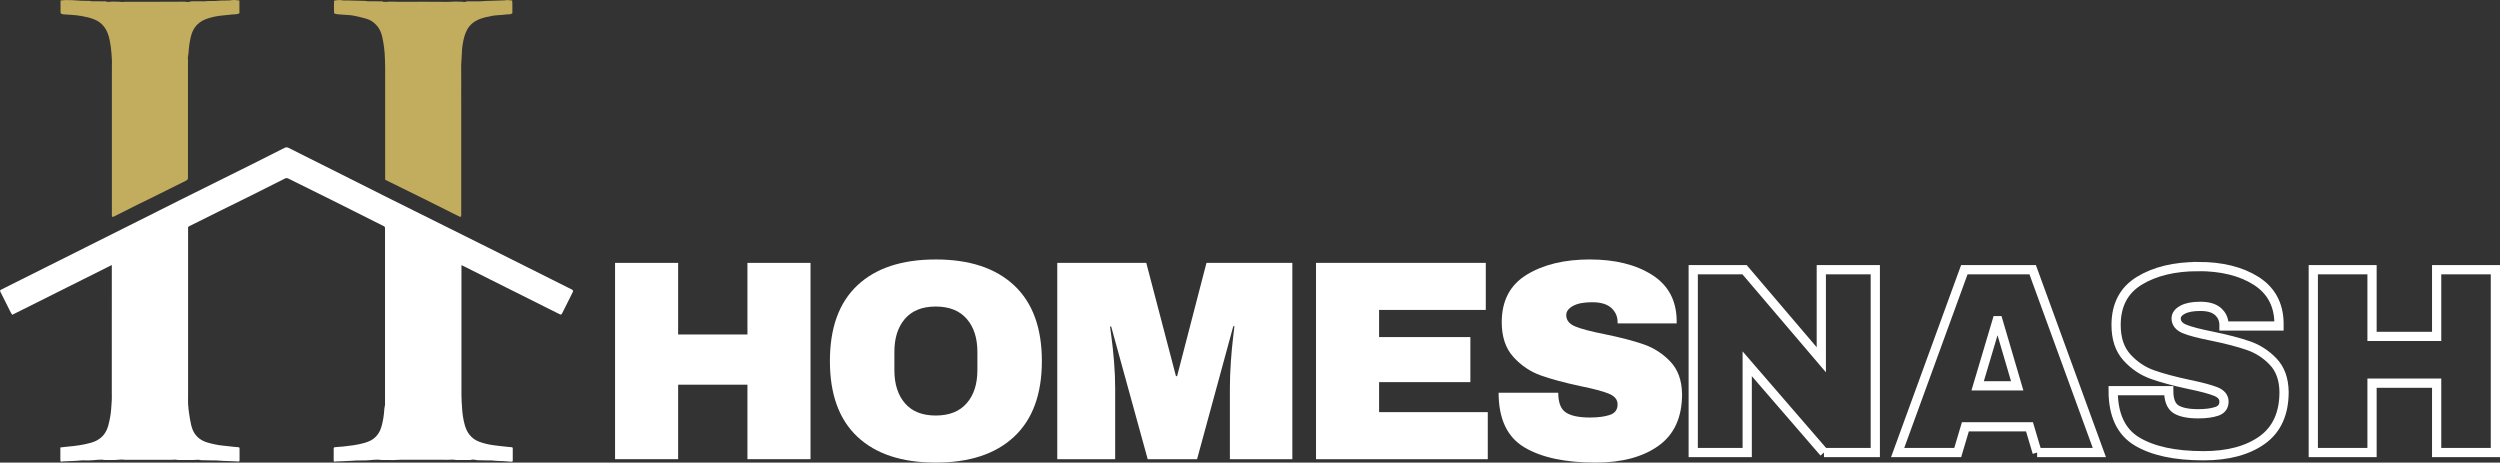
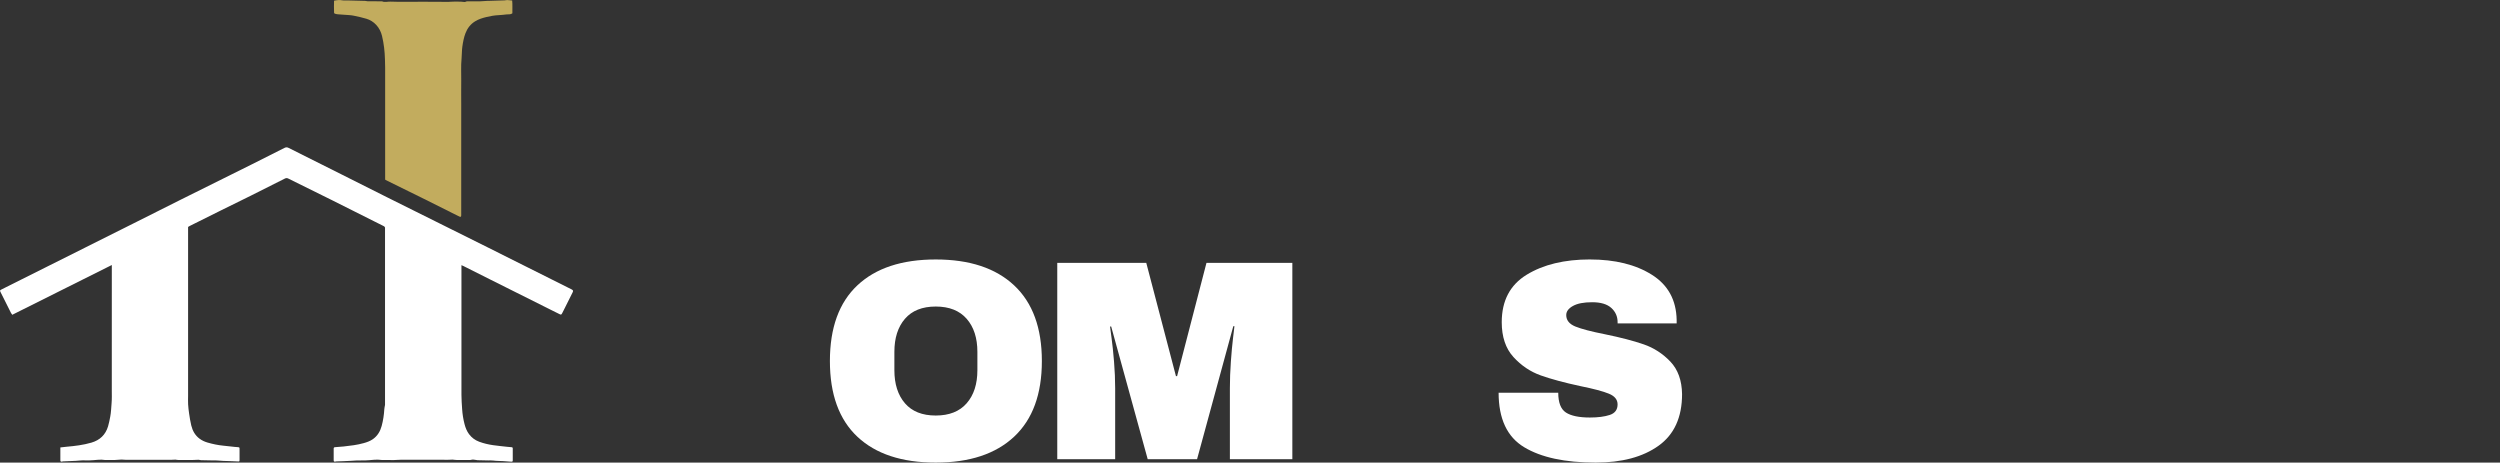
<svg xmlns="http://www.w3.org/2000/svg" id="Layer_2" viewBox="0 0 1354.01 250.54">
  <rect x="0" y="0" width="1354.01" height="250.54" fill="#333333" stroke="none" />
  <defs>
    <style>.cls-1{fill:none;stroke:#fff;stroke-miterlimit:3.34;stroke-width:5px;}.cls-2{fill:#c2ac5e;}.cls-2,.cls-3{stroke-width:0px;}.cls-3{fill:#fff;}</style>
  </defs>
  <g id="Layer_1-2">
    <g id="Layer_1-2">
      <path class="cls-3" d="M101.87,122.88v1.26c0,30.02,0,60.04,0,90.06,0,1.58-.08,3.17.01,4.74.1,1.68.29,3.36.54,5.03.33,2.16.65,4.34,1.17,6.46.7,2.88,2.08,5.39,4.54,7.2,1.29.95,2.74,1.61,4.26,2.05,2.78.81,5.6,1.41,8.49,1.69,2.07.2,4.13.45,6.2.67.68.07,1.35.11,2.03.16.36.02.6.18.61.55.02.42.02.85.02,1.28,0,1.62,0,3.25,0,4.87,0,1.12-.02,1.08-1.18,1-1.58-.11-3.16-.13-4.73-.19-1.88-.07-3.76-.05-5.62-.28-.96-.12-1.89-.07-2.83-.07-2.16,0-4.33-.06-6.49-.13-.45-.01-.9-.22-1.35-.23-.76-.01-1.52.06-2.29.09-.35.02-.69.04-1.04.04-2.52,0-5.03.02-7.55,0-.57,0-1.13-.15-1.7-.21-.25-.02-.51.03-.77.04-.39.02-.77.05-1.16.05-8.36,0-16.72,0-25.08,0-.76,0-1.51-.14-2.27-.12-1.19.04-2.37.21-3.56.24-1.74.04-3.48.03-5.22,0-.61,0-1.22-.16-1.83-.18-.65-.02-1.31.02-1.96.06-.88.06-1.75.18-2.63.22-1.43.07-2.86.21-4.28.11-1.74-.12-3.43.16-5.15.25-2.33.12-4.67.19-7,.29-.18,0-.36.11-.55.14-.45.06-.8-.12-.81-.6-.02-2.35,0-4.7,0-7.09,1.21-.14,2.3-.29,3.39-.38,4.54-.39,9.04-.94,13.43-2.22,4.59-1.34,7.64-4.25,9.02-8.82.51-1.69.82-3.44,1.17-5.18.48-2.45.53-4.94.74-7.41.2-2.31.11-4.62.11-6.93.02-22.09.01-44.18.01-66.27v-1.59c-18.05,9.03-35.93,17.96-53.92,26.96-.24-.35-.51-.67-.69-1.02-1.9-3.76-3.78-7.52-5.66-11.29-.41-.81-.37-.94.42-1.35.89-.47,1.79-.91,2.69-1.36,23.09-11.55,46.18-23.1,69.26-34.66,8.43-4.22,16.84-8.49,25.28-12.69,12.76-6.36,25.54-12.68,38.31-19.04,5.95-2.96,11.89-5.95,17.81-8.97.82-.42,1.49-.41,2.28,0,9.42,4.74,18.86,9.44,28.28,14.17,8.35,4.19,16.69,8.41,25.05,12.58,18.09,9.02,36.2,18,54.28,27.02,15.08,7.52,30.13,15.09,45.2,22.63.21.1.42.2.62.32.64.39.75.74.41,1.42-1.62,3.24-3.24,6.48-4.86,9.72-.29.59-.57,1.18-.89,1.75-.44.77-.57.81-1.39.41-1.81-.88-3.6-1.79-5.4-2.68-10.61-5.3-21.22-10.61-31.82-15.92-4.93-2.47-9.85-4.95-14.77-7.42-.3-.15-.62-.28-1.13-.5v1.45c0,22.93,0,45.86,0,68.79,0,2.58.2,5.14.37,7.71.18,2.75.6,5.45,1.29,8.1.5,1.95,1.22,3.82,2.44,5.46,1.43,1.91,3.26,3.28,5.49,4.11,2.47.92,5.03,1.52,7.63,1.88,2.51.35,5.04.6,7.56.88.79.09,1.59.15,2.38.21.42.03.63.25.63.67,0,2.17.02,4.33,0,6.5,0,.58-.25.73-.82.68-1.53-.12-3.06-.24-4.59-.33-1.68-.1-3.38-.04-5.04-.28-.97-.14-1.89-.06-2.84-.07-1.93,0-3.86-.07-5.79-.13-.23,0-.45-.07-.68-.11-.99-.19-1.96-.37-2.97-.05-.32.1-.69.06-1.04.06-2.13,0-4.26.02-6.39,0-.84-.01-1.68-.17-2.52-.22-.44-.03-.89.04-1.34.06-.31.01-.62.03-.93.03-8.52,0-17.03.03-25.55-.02-1.72-.01-3.42.25-5.14.17-1.74-.08-3.48,0-5.22-.03-.76-.01-1.53-.17-2.29-.19-.65-.02-1.31.03-1.96.07-.92.06-1.83.18-2.75.23-1.23.07-2.47.16-3.7.12-2.11-.06-4.2.09-6.3.23-2.56.16-5.14.21-7.7.31-.15,0-.29.06-.44.09-.77.12-.99-.03-.99-.82-.02-2.05,0-4.1,0-6.15,0-.5.15-.79.72-.83,1.56-.1,3.12-.21,4.68-.38,3.68-.4,7.36-.83,10.94-1.84,1.72-.48,3.38-1.07,4.86-2.1,2.53-1.77,4-4.25,4.79-7.16.81-2.98,1.26-6.03,1.44-9.12.04-.65.2-1.28.31-1.92.02-.15.07-.3.07-.45,0-1.61,0-3.22,0-4.82,0-29.98,0-59.96,0-89.94,0-.23-.03-.47,0-.7.1-.68-.21-1.06-.81-1.35-1.77-.86-3.52-1.75-5.27-2.64-3.52-1.77-7.04-3.54-10.56-5.3-4.04-2.03-8.07-4.07-12.12-6.08-7.85-3.89-15.72-7.76-23.57-11.66-.68-.34-1.21-.38-1.92-.02-6.22,3.16-12.45,6.29-18.7,9.4-5.39,2.68-10.81,5.32-16.21,7.99-5.54,2.74-11.07,5.51-16.6,8.27-.27.14-.53.31-.85.51Z" />
-       <path class="cls-2" d="M32.77.27c1.06-.09,1.94-.24,2.81-.23,2.12.03,4.25,0,6.34.23,2.27.26,4.53.11,6.8.22.34.01.66.2,1,.21.68.03,1.37-.02,2.06-.01,1.82,0,3.63.02,5.45.03.04,0,.09-.02.11,0,1.06.6,2.16.15,3.25.16,1.08.01,2.17-.03,3.25.01.8.03,1.6.18,2.4.21.45.02.91-.13,1.36-.13,8.63-.01,17.26,0,25.89-.02,2.07,0,4.14-.06,6.2-.06.65,0,1.29.13,1.94.19.19.02.41.07.57,0,1.71-.71,3.51-.25,5.26-.4,1.14-.1,2.32.16,3.44.01,2.42-.31,4.87,0,7.26-.28,2.61-.29,5.21.04,7.81-.36,1.17-.18,2.42.13,3.7.22v6.92c-1.14.64-2.42.51-3.67.62-1.99.18-3.96.43-5.95.61-2.51.23-4.94.78-7.34,1.52-4.9,1.5-8.05,4.64-9.29,9.69-.76,3.08-1.15,6.19-1.35,9.34-.05.75-.28,1.5-.34,2.25-.04.52.1,1.05.1,1.58,0,1.43-.03,2.86-.03,4.29,0,19.46,0,38.92,0,58.38,0,.19-.02.39,0,.58.1.89-.29,1.43-1.1,1.81-2.3,1.1-4.56,2.28-6.84,3.41-3.49,1.74-6.98,3.49-10.48,5.21-2.91,1.44-5.84,2.83-8.74,4.27-4.15,2.07-8.28,4.17-12.42,6.26-.24.12-.48.25-.73.35-.61.24-.84.09-.89-.56-.02-.27,0-.54,0-.81,0-26.03,0-52.07,0-78.1,0-1.66.07-3.33.03-4.99-.03-1.34-.16-2.67-.25-4-.16-2.33-.47-4.63-.93-6.91-.53-2.63-1.32-5.15-2.94-7.35-1.45-1.96-3.34-3.31-5.58-4.18-2.09-.82-4.26-1.36-6.47-1.73-2.08-.35-4.16-.65-6.27-.72-1.26-.04-2.53-.14-3.79-.25-.37-.03-.77-.1-1.1-.27-.22-.11-.49-.42-.5-.65-.04-2.16-.02-4.32-.02-6.57Z" />
      <path class="cls-2" d="M180.9.38c1.56-.34,2.97-.48,4.45-.21.94.17,1.93.05,2.89.07,3.2.08,6.39.16,9.59.25.45.01.9.19,1.35.21.76.03,1.52-.02,2.29-.01,1.74,0,3.48.02,5.22.03.08,0,.17-.03.23,0,1.52.7,3.09.07,4.64.16,2.64.15,5.3.08,7.95.08,7.78,0,15.56-.03,23.33.05,1.1.01,2.18-.18,3.28-.14,1.12.05,2.24,0,3.36.02.61.02,1.22.13,1.82.17.26.02.58.07.78-.05.58-.36,1.19-.28,1.8-.28,1.97,0,3.93.04,5.9,0,1.38-.03,2.75-.17,4.13-.25.5-.03,1-.01,1.5-.03,2.62-.08,5.23-.15,7.85-.25.5-.02.99-.18,1.48-.17.84.03,1.67.14,2.66.23.23,2.34.06,4.68.11,6.95-1,.75-2.08.47-3.08.59-1.48.18-2.97.34-4.46.41-2.2.1-4.35.5-6.48,1-2.14.51-4.24,1.16-6.14,2.32-2.49,1.53-4.19,3.72-5.23,6.43-.91,2.35-1.36,4.83-1.71,7.3-.31,2.16-.22,4.37-.43,6.55-.39,3.96-.12,7.92-.17,11.88-.06,4.02-.01,8.04-.01,12.07v47.92c0,3.98,0,7.97,0,11.95,0,.35.01.7,0,1.04-.04.79-.29.95-1.02.6-1.6-.78-3.18-1.58-4.77-2.37-4.94-2.47-9.87-4.95-14.82-7.41-6.57-3.26-13.16-6.48-19.74-9.73-.28-.14-.53-.3-.85-.48,0-.46,0-.92,0-1.38,0-19.8,0-39.61,0-59.41,0-1.42-.07-2.83-.1-4.25-.11-4.29-.58-8.54-1.58-12.73-.55-2.3-1.59-4.36-3.2-6.08-1.44-1.54-3.23-2.68-5.25-3.27-2.32-.68-4.69-1.25-7.07-1.7-1.61-.31-3.28-.33-4.93-.47-1.19-.1-2.38-.15-3.56-.26-.53-.05-1.05-.17-1.56-.33-.18-.06-.4-.32-.41-.49-.08-2.19-.08-4.38-.01-6.55Z" />
-       <path class="cls-3" d="M404.82,248.69v-40.34h-37.54v40.34h-34.16v-106.31h34.16v38.78h37.54v-38.78h34.16v106.31h-34.16Z" />
      <path class="cls-3" d="M506.8,140.53c18.34,0,32.5,4.69,42.49,14.06,9.99,9.37,14.99,23.02,14.99,40.95s-5,31.57-14.99,40.94c-9.99,9.37-24.15,14.06-42.49,14.06s-32.47-4.66-42.41-13.98c-9.94-9.32-14.91-22.99-14.91-41.02s4.97-31.7,14.91-41.02c9.94-9.33,24.08-13.99,42.41-13.99ZM506.8,166.02c-7.31,0-12.87,2.22-16.68,6.65-3.82,4.43-5.72,10.4-5.72,17.92v9.89c0,7.52,1.91,13.5,5.72,17.93,3.82,4.43,9.37,6.64,16.68,6.64s12.9-2.21,16.76-6.64c3.87-4.43,5.8-10.41,5.8-17.93v-9.89c0-7.52-1.93-13.49-5.8-17.92-3.86-4.43-9.45-6.65-16.76-6.65Z" />
      <path class="cls-3" d="M666.11,248.69v-38.32c0-4.74.18-9.6.54-14.6.36-5,.75-9.2,1.16-12.59.41-3.4.67-5.57.77-6.5h-.62l-19.62,72.01h-26.74l-19.78-71.85h-.62c.11.93.39,3.06.85,6.41.46,3.35.9,7.52,1.31,12.52.41,5,.62,9.86.62,14.6v38.32h-31.36v-106.31h48.21l16.07,61.34h.62l15.91-61.34h46.51v106.31h-33.83Z" />
-       <path class="cls-3" d="M712.77,142.38h91.94v25.49h-57.79v14.68h49.44v24.42h-49.44v16.23h58.87v25.49h-93.03v-106.31h0Z" />
      <path class="cls-3" d="M861.11,140.53c13.6,0,24.78,2.76,33.53,8.27,8.76,5.51,13.24,13.67,13.44,24.49v1.85h-31.98v-.62c0-3.09-1.13-5.67-3.4-7.73-2.27-2.06-5.72-3.1-10.35-3.1s-8.02.67-10.44,2.02c-2.42,1.34-3.63,2.99-3.63,4.94,0,2.78,1.65,4.84,4.94,6.19,3.3,1.34,8.6,2.73,15.91,4.17,8.55,1.75,15.58,3.58,21.09,5.49,5.51,1.9,10.33,5.02,14.45,9.34,4.12,4.33,6.23,10.2,6.34,17.62,0,12.57-4.25,21.89-12.75,27.97-8.5,6.08-19.85,9.11-34.07,9.11-16.59,0-29.5-2.78-38.71-8.34-9.22-5.56-13.83-15.4-13.83-29.51h32.3c0,5.35,1.39,8.93,4.17,10.74,2.78,1.8,7.11,2.7,12.98,2.7,4.33,0,7.91-.46,10.74-1.39,2.83-.93,4.25-2.84,4.25-5.72,0-2.58-1.57-4.51-4.72-5.8-3.14-1.29-8.26-2.65-15.37-4.09-8.65-1.86-15.82-3.79-21.48-5.79-5.66-2.01-10.61-5.34-14.83-9.97s-6.34-10.92-6.34-18.85c0-11.64,4.5-20.21,13.52-25.73,9.01-5.51,20.43-8.27,34.23-8.27h0Z" />
-       <path class="cls-1" d="M987.88,245.1l-41.58-48.08v48.08h-29.24v-99.03h27.8l41.57,48.78v-48.78h29.24v99.03h-27.8,0ZM1103.33,245.1l-4.15-13.95h-34.72l-4.15,13.95h-32.54l36.12-99.03h37.01l36.12,99.03h-33.7,0ZM1071.1,208.97h21.43l-10.37-35.28h-.56l-10.5,35.28ZM1190.57,144.35c12.67,0,23.09,2.56,31.24,7.69,8.15,5.13,12.32,12.73,12.51,22.81v1.72h-29.8v-.56c0-2.88-1.05-5.28-3.16-7.21-2.11-1.92-5.31-2.88-9.63-2.88s-7.48.63-9.74,1.9c-2.25,1.24-3.37,2.78-3.37,4.61,0,2.57,1.53,4.5,4.61,5.76,3.07,1.24,8.01,2.53,14.83,3.87,7.97,1.64,14.51,3.35,19.64,5.13,5.13,1.76,9.62,4.65,13.46,8.68,3.84,4.03,5.81,9.5,5.9,16.41,0,11.72-3.96,20.41-11.88,26.08-7.92,5.65-18.5,8.47-31.73,8.47-15.46,0-27.49-2.59-36.09-7.77-8.58-5.18-12.86-14.34-12.86-27.48h30.08c0,4.99,1.29,8.33,3.87,10.02,2.6,1.67,6.64,2.5,12.12,2.5,4.03,0,7.36-.43,9.98-1.3,2.65-.87,3.97-2.64,3.97-5.31,0-2.41-1.47-4.22-4.39-5.41-2.93-1.19-7.7-2.47-14.3-3.83-8.06-1.71-14.74-3.5-20.03-5.37-5.27-1.87-9.87-4.97-13.81-9.28-3.94-4.34-5.9-10.19-5.9-17.57,0-10.84,4.19-18.84,12.58-23.97,8.41-5.13,19.05-7.69,31.91-7.69h0ZM1319.7,245.1v-37.57h-35v37.57h-31.81v-99.03h31.81v36.12h35v-36.12h31.81v99.03h-31.81Z" />
    </g>
  </g>
</svg>